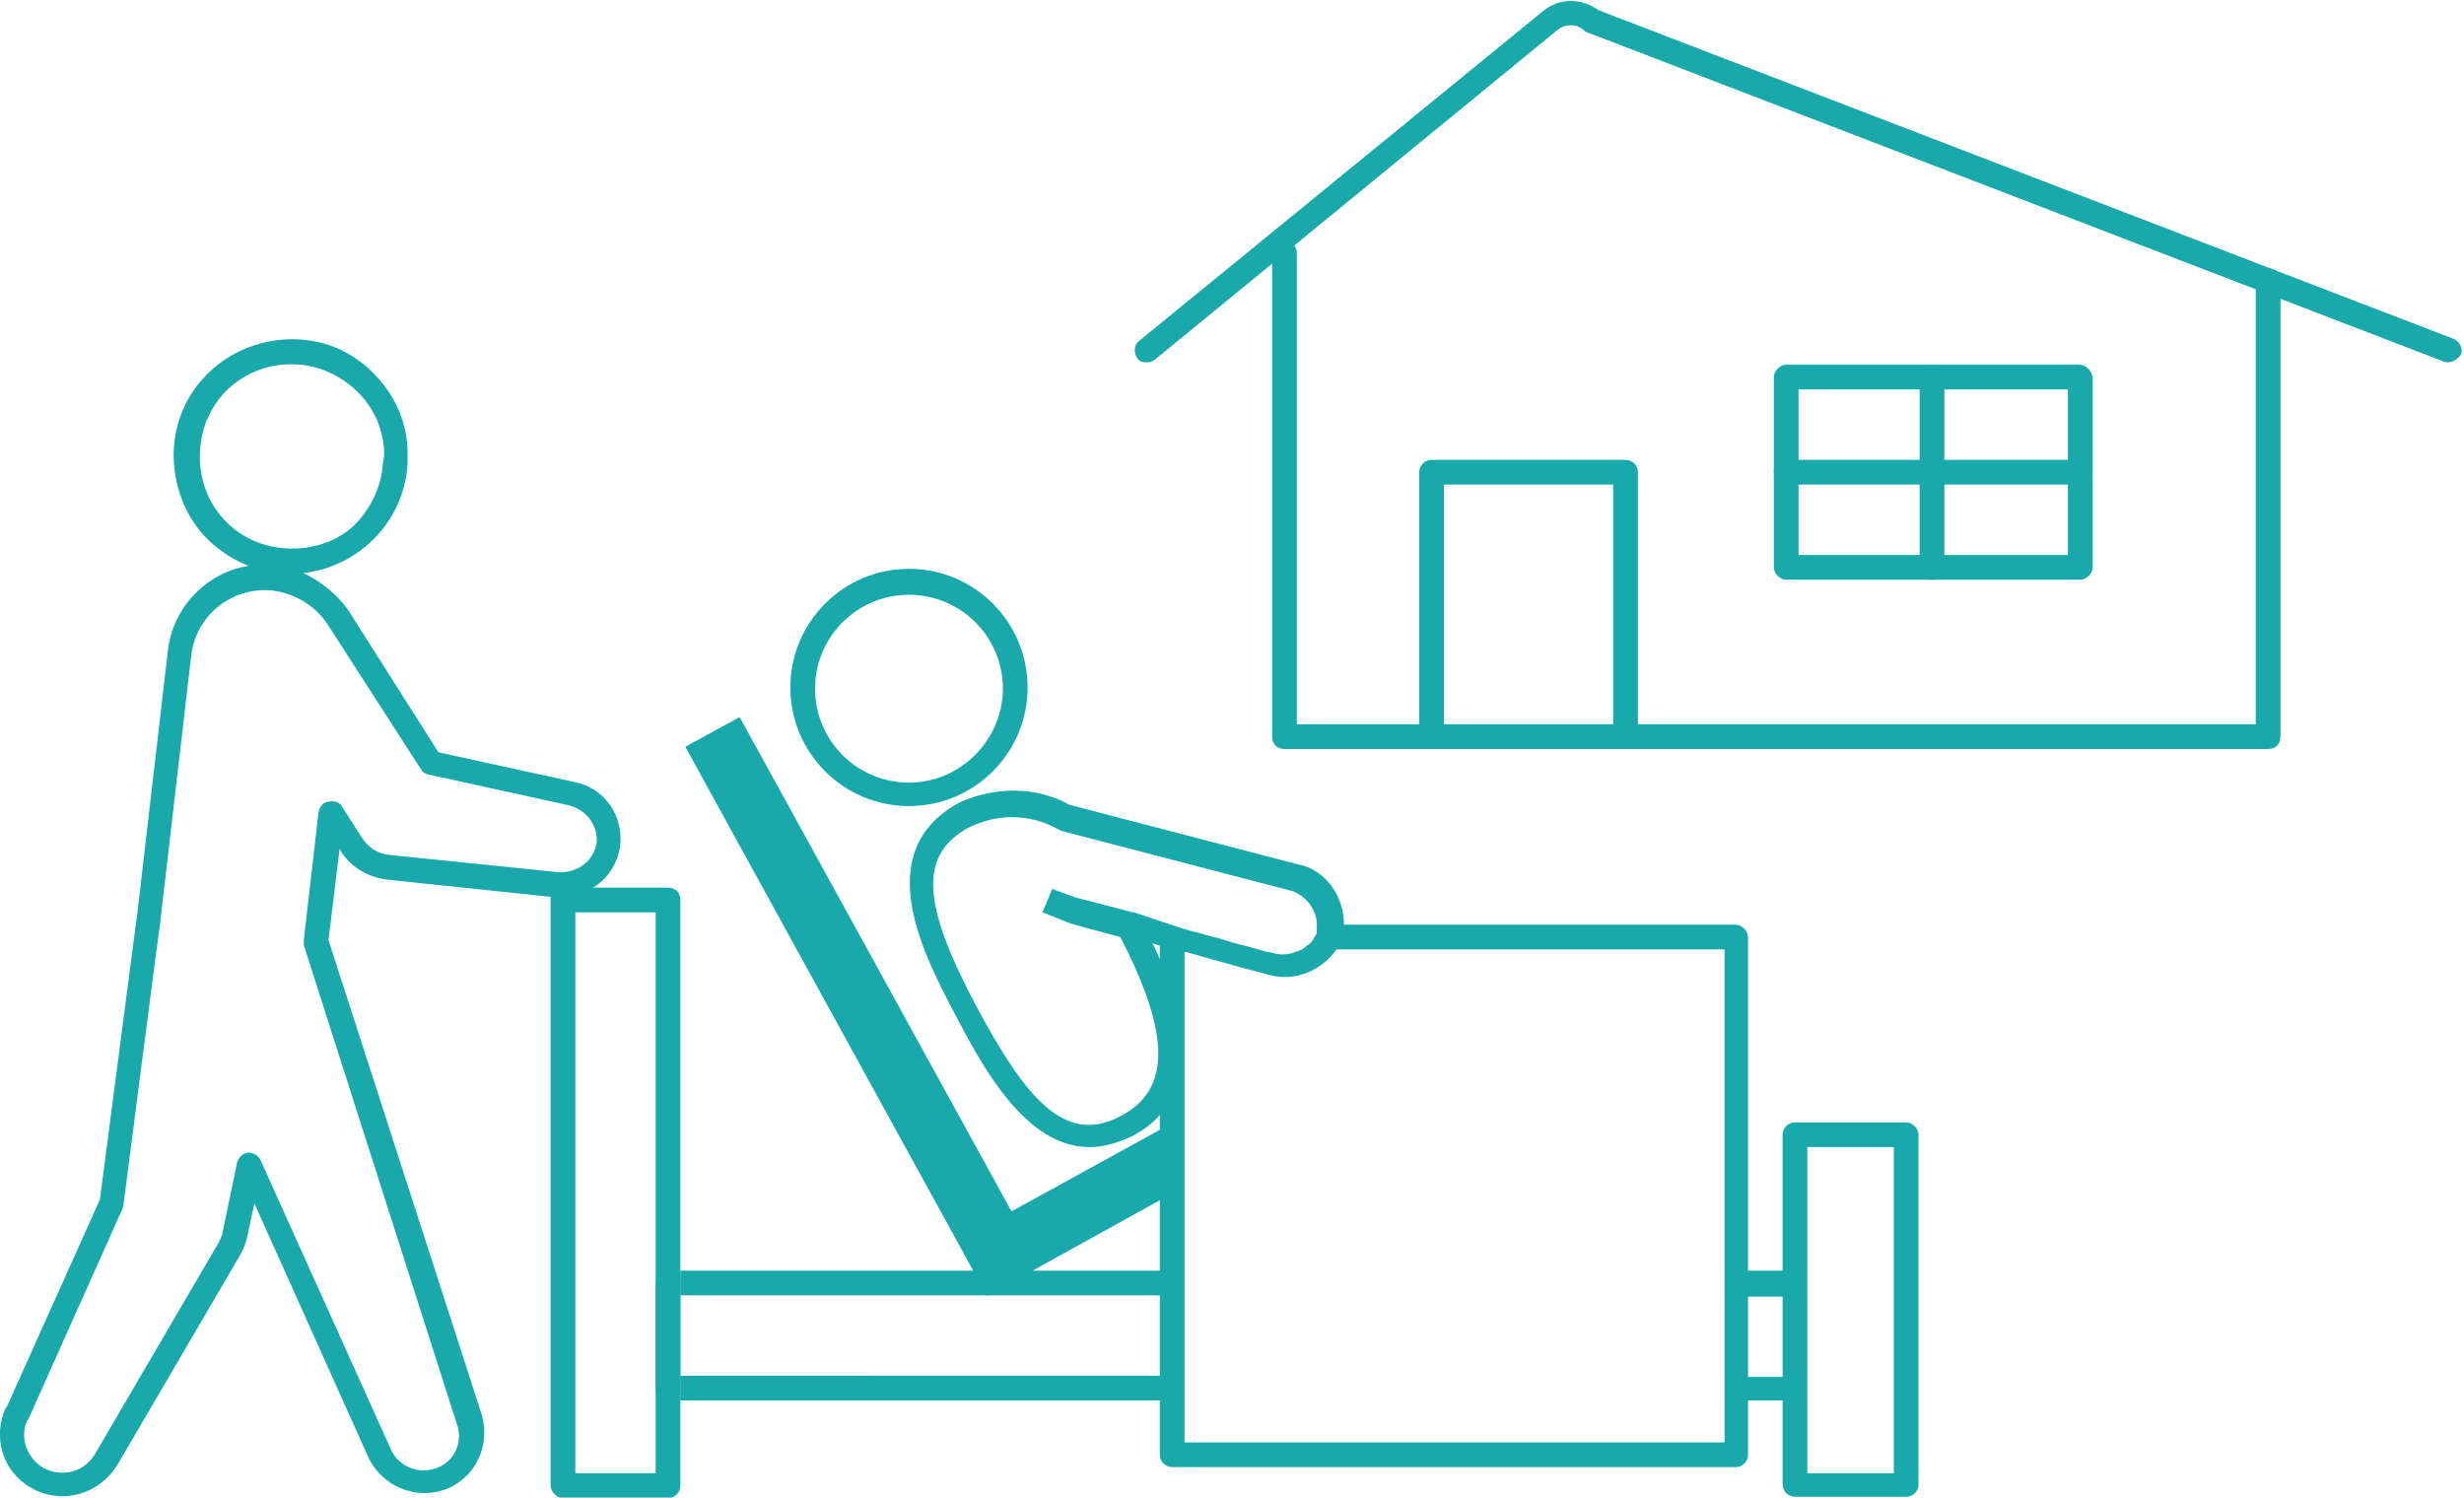
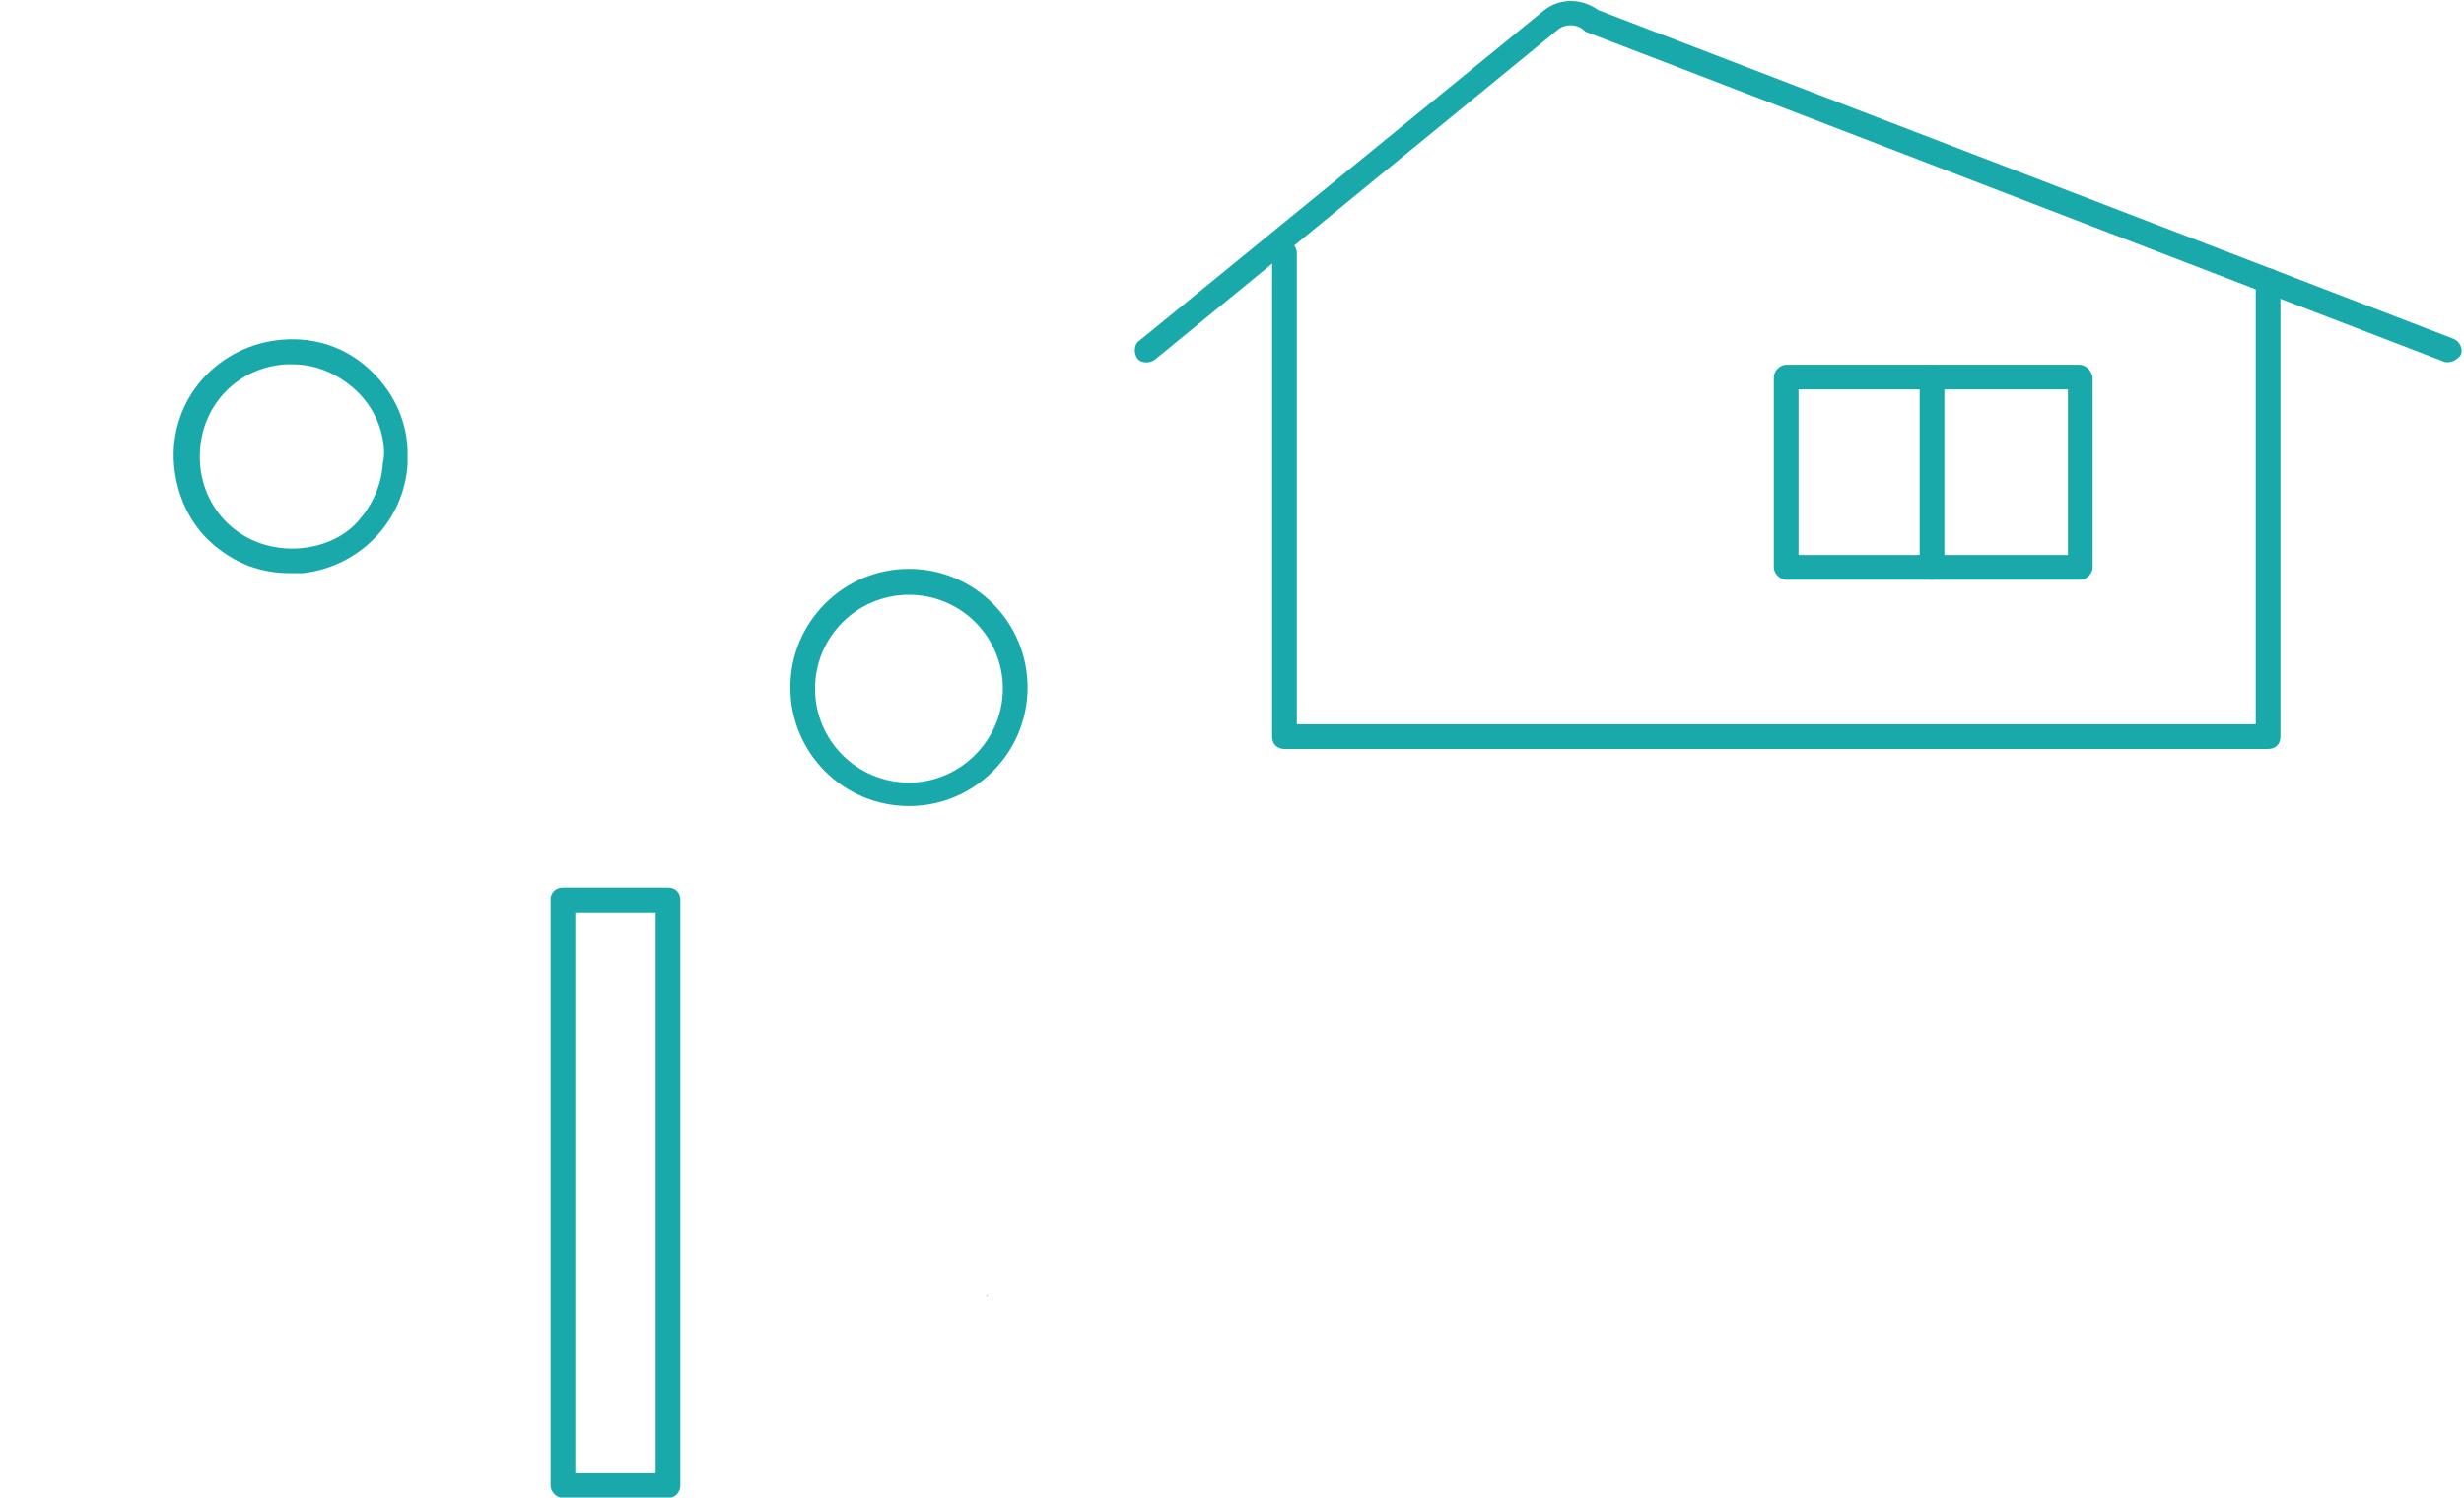
<svg xmlns="http://www.w3.org/2000/svg" version="1.1" id="レイヤー_1" x="0px" y="0px" viewBox="0 0 199.4 121.2" style="enable-background:new 0 0 199.4 121.2;" xml:space="preserve">
  <style type="text/css">
	.st0{fill:#1AA9AA;}
</style>
  <g id="icon_service_01-1" transform="translate(21.783 4.286)">
    <g id="グループ_120" transform="translate(71.065 -3.168)">
      <path class="st0" d="M90.7,59.5H11.1c-0.6,0-1-0.4-1-1V19.4c0-0.6,0.4-1,1-1s1,0.4,1,1v38.1h77.6V21.6c0-0.6,0.4-1,1-1s1,0.4,1,1    v36.9C91.7,59.1,91.3,59.5,90.7,59.5z" />
      <path class="st0" d="M105.2,28.2c-0.1,0-0.2,0-0.4-0.1L35.6,1.5c-0.1,0-0.2-0.1-0.3-0.2c-0.6-0.5-1.5-0.5-2.1,0L0.6,28    c-0.4,0.3-1.1,0.3-1.4-0.1s-0.3-1.1,0.1-1.4L32-0.2c1.3-1.1,3.1-1.1,4.5-0.1l69.2,26.6c0.5,0.2,0.8,0.8,0.6,1.3    C106,28,105.6,28.2,105.2,28.2z" />
      <path class="st0" d="M75.4,28.4H51.7c-0.5,0-1,0.5-1,1v15.4c0,0.5,0.5,1,1,1h23.8c0.5,0,1-0.5,1-1V29.4    C76.4,28.9,76,28.4,75.4,28.4z M74.4,43.8H52.7V30.4h21.8V43.8z" />
      <path class="st0" d="M63.5,45.8c-0.6,0-1-0.4-1-1V29.4c0-0.6,0.4-1,1-1c0.6,0,1,0.4,1,1v15.4C64.5,45.3,64.1,45.8,63.5,45.8z" />
-       <path class="st0" d="M75.4,38.1H51.7c-0.6,0-1-0.4-1-1s0.4-1,1-1h23.8c0.6,0,1,0.4,1,1S76,38.1,75.4,38.1z" />
-       <path class="st0" d="M38.7,36.1H23c-0.6,0-1,0.5-1,1v21.4c0,0.5,0.4,1,1,1h15.7c0.5,0,1-0.5,1-1V37.1    C39.7,36.6,39.3,36.1,38.7,36.1z M24,57.5V38.1h13.7v19.4H24z" />
    </g>
    <g id="グループ_119" transform="translate(20.476 42.751)">
      <polygon class="st0" points="37.7,57.8 37.6,57.9 37.6,57.8   " />
      <path class="st0" d="M31.3-1c-5.3,0-9.6,4.3-9.6,9.6c0,5.3,4.3,9.6,9.6,9.6c5.3,0,9.6-4.3,9.6-9.6C40.9,3.3,36.6-1,31.3-1z     M31.3,16.3c-4.2,0-7.6-3.4-7.6-7.6c0-4.2,3.4-7.6,7.6-7.6c4.2,0,7.6,3.4,7.6,7.6C38.9,12.8,35.5,16.3,31.3,16.3z" />
      <path class="st0" d="M11.8,24.8H3.3c-0.5,0-0.9,0.3-1,0.8c0,0.1,0,0.1,0,0.2v47.4c0,0.5,0.5,1,1,1h8.5c0.6,0,1-0.5,1-1V25.8    C12.8,25.2,12.4,24.8,11.8,24.8z M10.8,72.2H4.3V26.8h6.5V72.2z" />
-       <path class="st0" d="M112,43.8h-9c-0.6,0-1,0.5-1,1v11h-2.8v-27c0-0.5-0.5-1-1-1H66.5c0-2.1-1.2-4.1-3.3-4.8c0,0-0.1,0-0.1,0    l-18.8-4.9c-2.7-1.5-6-1.5-8.9-0.2c-7.4,4-2.8,12.5-0.4,17.1c2.2,4.2,5.7,10.8,10.9,10.8c1.1,0,2.2-0.3,3.5-0.9    c0.9-0.5,1.6-1,2.2-1.7v1.2l-12,6.6l-22-40l-4.4,2.4l23.3,42.4H12.8v2h38.8v6.5H12.8v2h38.8v4.4c0,0.6,0.5,1,1,1h45.6    c0.5,0,1-0.4,1-1v-4.4h2.8v6.8c0,0.5,0.4,1,1,1h9c0.6,0,1-0.5,1-1V44.8C113,44.3,112.5,43.8,112,43.8z M51.6,55.8H41.3l10.3-5.7    V55.8z M51.6,30.6c-0.2-0.5-0.4-0.9-0.6-1.3l0.6,0.2V30.6z M49.5,26.8c0,0-0.1,0-0.1,0l0,0c-1.5-0.4-4.2-1.1-4.6-1.2    c-0.6-0.2-1.9-0.7-1.9-0.7l-0.8,1.9c0,0,1.3,0.5,2,0.8c0.5,0.2,3.2,0.9,4.3,1.2c4.1,7.9,4.1,12.4,0,14.5c-4.5,2.4-7.7-1.5-11.7-9    c-4.4-8.3-4.6-12.2-0.5-14.4c1.1-0.5,2.2-0.8,3.4-0.8c1.3,0,2.6,0.3,3.8,1c0.1,0,0.2,0.1,0.2,0.1l18.8,4.9c1.2,0.5,2,1.7,1.9,2.9    c0,0.2,0,0.3,0,0.5c0,0,0,0,0,0c-0.1,0.2-0.2,0.3-0.3,0.5c-0.1,0.2-0.3,0.4-0.5,0.5c-0.2,0.2-0.5,0.4-0.9,0.5    c-0.5,0.2-1.2,0.3-1.8,0.1c-0.1,0-0.3-0.1-0.5-0.1c-0.4-0.1-1.1-0.3-1.8-0.5c-0.5-0.1-1.2-0.3-1.8-0.5c-0.6-0.2-1.2-0.3-1.8-0.5    c-0.3-0.1-0.5-0.1-0.8-0.2l-1-0.3L49.5,26.8z M97.2,69.7H53.6V30l0.1,0c3.1,0.9,6.1,1.7,6.9,1.9c2,0.5,4.1-0.4,5.3-2.1h31.4V69.7z     M102,64.4h-2.8v-6.5h2.8V64.4z M111,72.2h-7V45.8h7V72.2z" />
-       <path class="st0" d="M11.8,55.8c-0.6,0-1,0.5-1,1v8.5c0,0.6,0.4,1,1,1h1V55.8H11.8z" />
    </g>
    <path class="st0" d="M8,25.5c-1.9-1.7-4.3-2.5-6.9-2.3c-2.5,0.2-4.8,1.3-6.5,3.2c-1.7,1.9-2.5,4.4-2.3,6.9c0.2,2.5,1.3,4.9,3.2,6.5   c0.8,0.7,1.8,1.3,2.8,1.7c1.1,0.4,2.2,0.6,3.4,0.6c0.2,0,0.4,0,0.6,0c0.1,0,0.2,0,0.4,0c4.6-0.5,8.2-4.2,8.5-8.8c0-0.4,0-0.8,0-1.2   C11.1,29.5,9.9,27.2,8,25.5z M9.2,33.2C9.1,35,8.3,36.7,7.1,38S4.1,40,2.3,40.1c-2,0.1-3.9-0.5-5.4-1.8c-1.5-1.3-2.4-3.2-2.5-5.2   c-0.1-2,0.5-3.9,1.8-5.4c1.3-1.5,3.2-2.4,5.2-2.5c0.2,0,0.3,0,0.5,0c1.8,0,3.5,0.7,4.9,1.9c1.5,1.3,2.4,3.1,2.5,5.1   C9.3,32.5,9.3,32.8,9.2,33.2z" />
-     <path class="st0" d="M24.7,59l-11-2.4L6.4,45.1c-0.9-1.3-2.2-2.3-3.6-3c-0.7-0.3-1.5-0.5-2.3-0.6c-0.7-0.1-1.4-0.1-2.1,0   c-3.4,0.5-6.2,3.3-6.6,6.9l-2.5,21.5c-0.1,0.6-0.5,3.8-3,22.9l-7.5,16.7c0,0,0,0.1-0.1,0.1c-1.1,2.4-0.3,5.2,2,6.5   c0.8,0.5,1.7,0.7,2.6,0.7c1.7,0,3.4-0.9,4.4-2.5l10-17.1c0.2-0.4,0.4-0.8,0.5-1.3l0.6-2.8l9.2,20.5c1.1,2.4,3.9,3.6,6.4,2.6   c2.4-1,3.5-3.6,2.8-6L4.8,71.8l0.9-7.4l0.1,0.2c0.8,1.3,2.2,2.1,3.7,2.3l13.3,1.4l0.3,0c1.2,0.1,2.3-0.2,3.2-0.8   c1.1-0.7,1.9-1.9,2.1-3.3C28.7,61.8,27.2,59.5,24.7,59z M26.5,63.9c-0.2,1.5-1.6,2.5-3.1,2.4L9.7,64.9c-0.9-0.1-1.7-0.6-2.2-1.4   L5.9,61c-0.2-0.4-0.7-0.5-1.1-0.4C4.4,60.6,4.1,61,4,61.4L2.8,71.8c0,0.2,0,0.3,0,0.4L15.2,111c0.5,1.4-0.2,3-1.6,3.5   c-1.5,0.6-3.2-0.1-3.8-1.6L-0.7,89.6c-0.2-0.4-0.6-0.6-1-0.6c-0.4,0-0.8,0.4-0.9,0.8l-1.2,5.8c-0.1,0.3-0.2,0.5-0.3,0.7l-10,17.1   c-0.9,1.5-2.7,1.9-4.2,1.1c-1.3-0.8-1.9-2.4-1.3-3.8c0,0,0.1-0.1,0.1-0.1l7.6-17c0-0.1,0.1-0.2,0.1-0.3c0.8-6.2,2.9-22.5,3-23   c0,0,0-0.1,0-0.1l2.5-21.5c0.4-3.2,3.3-5.5,6.5-5.2c1.8,0.2,3.5,1.2,4.5,2.7L12.3,58c0.1,0.2,0.4,0.4,0.6,0.4l11.4,2.5   C25.7,61.3,26.6,62.5,26.5,63.9z" />
  </g>
</svg>